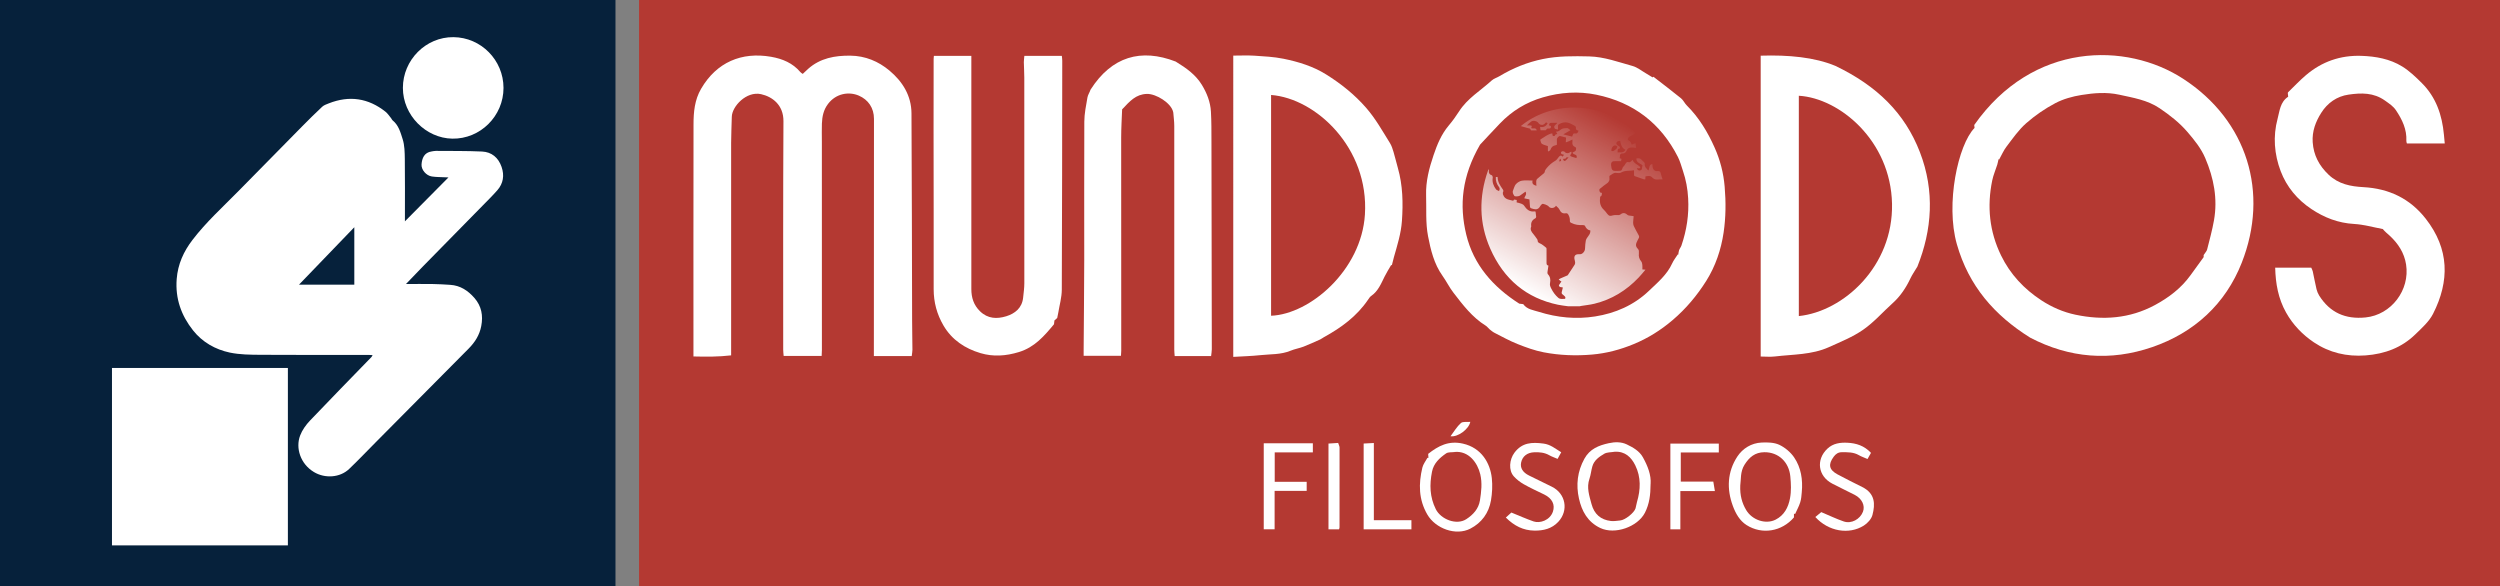
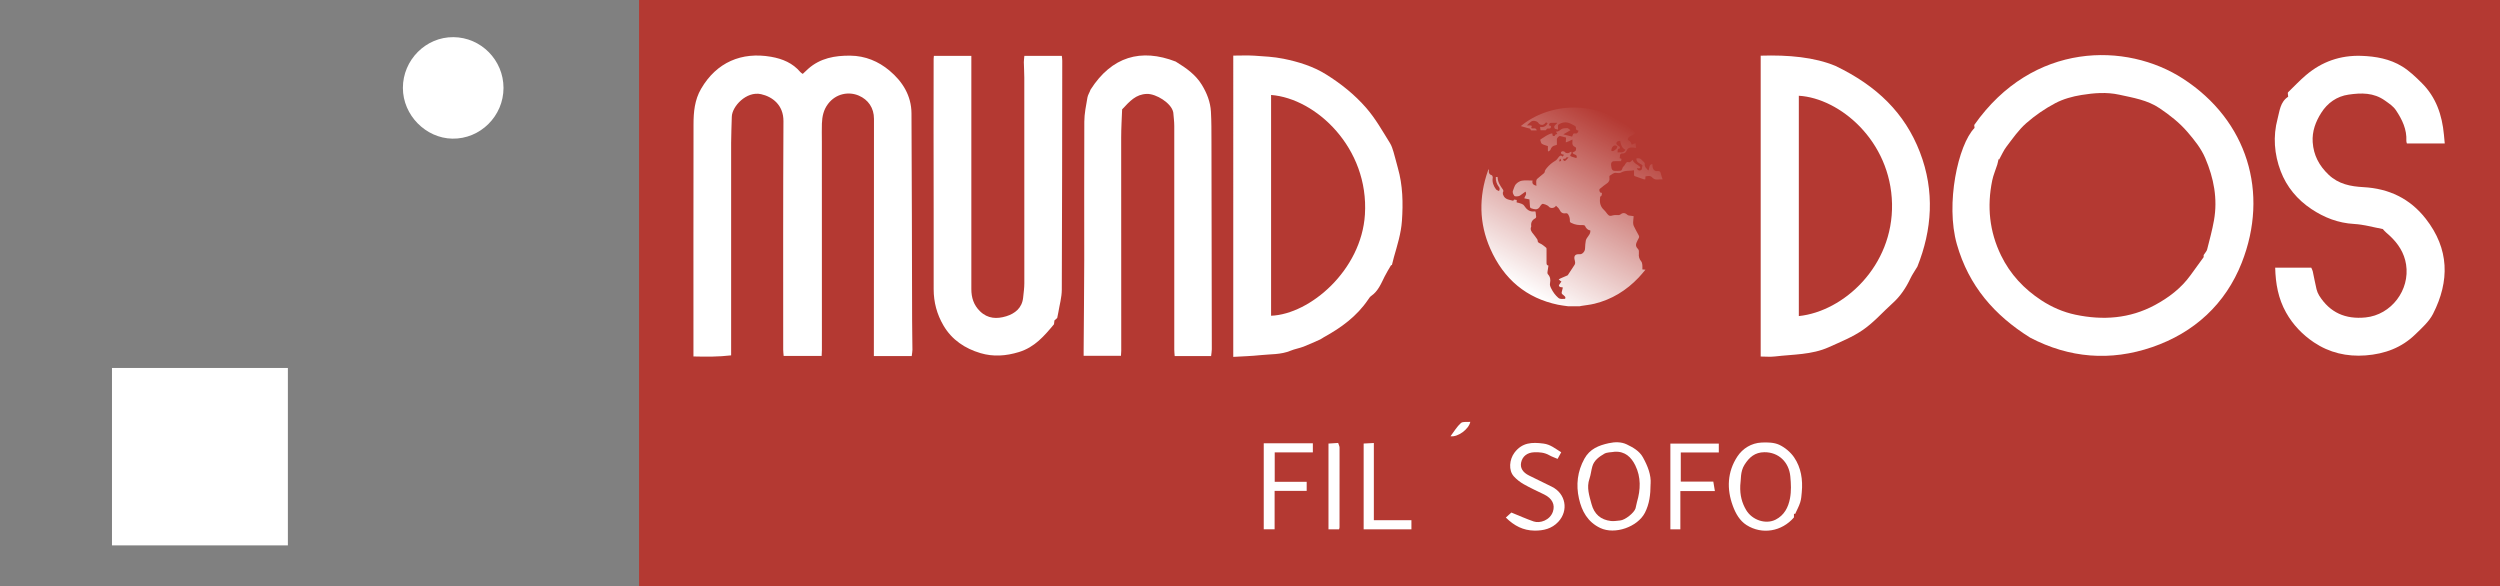
<svg xmlns="http://www.w3.org/2000/svg" id="Layer_1" data-name="Layer 1" viewBox="0 0 708.63 166.1">
  <rect x="0" y="0" width="708.63" height="166.1" fill="#808080" stroke="none" />
  <defs>
    <style>      .cls-1 {        fill: url(#linear-gradient);      }      .cls-2 {        fill: #fff;      }      .cls-3 {        fill: #b43932;      }      .cls-4 {        fill: #06213b;      }    </style>
    <linearGradient id="linear-gradient" x1="432.36" y1="82.7" x2="460.04" y2="34.76" gradientUnits="userSpaceOnUse">
      <stop offset="0" stop-color="#fff" />
      <stop offset="1" stop-color="#fff" stop-opacity="0" />
    </linearGradient>
  </defs>
  <g id="logo_branco" data-name="logo branco">
    <rect class="cls-3" x="181.14" width="527.49" height="166.1" />
-     <rect class="cls-4" width="174.46" height="166.1" />
    <g>
      <path class="cls-2" d="m232.86,100.89h-10.73c-.05-.65-.13-1.2-.13-1.76,0-21.59-.05-43.19.07-64.78.03-4.61-3.16-6.95-6.35-7.66-4.16-.92-8.23,3.48-8.29,6.41-.05,2.48-.19,4.97-.19,7.45-.01,18.65,0,37.3,0,55.95,0,1.32,0,2.64,0,4.23-3.55.42-7.03.4-10.68.31,0-.62,0-1.06,0-1.5,0-21.43-.02-42.85.02-64.28,0-3.48.31-6.94,2.14-10.08,4.38-7.54,11.5-10.54,19.85-9.08,3.24.57,6.13,1.77,8.31,4.35.15.18.38.3.66.5.54-.5,1.03-.99,1.55-1.45,3.42-3.03,7.58-3.77,11.96-3.72,4.21.05,7.94,1.6,11.08,4.24,3.71,3.11,6.2,7.1,6.23,12.1.12,19.56.12,39.12.18,58.68,0,2.78.08,5.55.09,8.33,0,.55-.12,1.11-.2,1.8h-10.73c0-.51,0-.99,0-1.46,0-21.92.02-43.85.03-65.77,0-3.11-1.63-5.44-4.29-6.59-2.82-1.22-6.46-.63-8.72,2.33-1.28,1.67-1.68,3.58-1.75,5.59-.05,1.66-.02,3.32-.01,4.97,0,19.73,0,39.46.01,59.18,0,.49-.04.98-.07,1.71Z" />
      <path class="cls-2" d="m559.69,36.29c-.03-.28-.06-.6-.09-.86,16.63-23.66,43.15-23.53,59.19-13.12,18.25,11.85,24.45,32.33,16.63,52.18-4.59,11.65-13.43,19.81-25.4,23.91-11.81,4.05-23.47,3.12-34.58-2.7-10.13-6.33-17.39-14.65-20.76-26.45-3.28-11.5.36-28.25,5-32.98Zm6.98,8.94l-.18-.11c-.12.52-.2,1.04-.36,1.55-.47,1.5-1.12,2.95-1.43,4.48-1.51,7.35-.81,14.45,2.51,21.27,2.6,5.34,6.53,9.51,11.41,12.7,2.93,1.92,6.18,3.35,9.7,4.09,7.82,1.64,15.36,1.09,22.46-2.72,3.94-2.12,7.48-4.8,10.13-8.48,1.2-1.67,2.41-3.33,3.72-5.13v-.59c.44-.68.86-1.08.98-1.56.7-2.76,1.46-5.51,1.95-8.3,1.08-6.1-.06-11.93-2.46-17.57-1.2-2.83-3.09-5.15-5.07-7.46-2.29-2.66-4.99-4.76-7.87-6.71-3.48-2.35-7.53-2.98-11.47-3.85-3.53-.78-7.15-.49-10.67.08-2.55.41-5.17,1.13-7.43,2.32-2.94,1.55-5.76,3.49-8.26,5.69-2.14,1.88-3.81,4.31-5.56,6.6-.86,1.12-1.42,2.47-2.12,3.71Z" />
-       <path class="cls-2" d="m468.68,21.76c2.61,2.03,5.25,4.02,7.81,6.1.65.53,1.02,1.41,1.62,2.01,3.47,3.45,5.93,7.54,7.9,11.96,1.58,3.53,2.52,7.21,2.85,11.09.37,4.36.34,8.69-.3,13-.72,4.87-2.3,9.52-4.91,13.68-2.61,4.15-5.75,7.9-9.54,11.13-3.36,2.87-7.05,5.17-11.07,6.82-3.73,1.54-7.61,2.59-11.74,2.95-4.65.4-9.22.23-13.75-.64-2.54-.49-5.03-1.4-7.44-2.36-2.23-.89-4.35-2.07-6.49-3.16-.51-.26-.96-.65-1.41-1.01-.38-.32-.67-.77-1.09-1.02-3.82-2.37-6.48-5.89-9.15-9.36-1.16-1.5-1.99-3.24-3.1-4.79-2.4-3.36-3.34-7.34-4.09-11.2-.73-3.76-.43-7.73-.55-11.61-.12-3.95.87-7.7,2.12-11.39,1-2.97,2.19-5.87,4.25-8.33,1.08-1.28,2.07-2.64,2.97-4.05,2.36-3.7,6.13-5.91,9.27-8.78.59-.54,1.46-.77,2.17-1.2,3.84-2.3,7.92-3.97,12.32-4.87,4.35-.89,8.73-.85,13.14-.74,4.28.11,8.21,1.59,12.24,2.7,1.43.39,2.67,1.44,4,2.2.58.33,1.14.69,1.71,1.04.09-.06.18-.12.27-.17Zm6.89,50.35s.08.06.13.09c.08-.43.1-.88.24-1.29.17-.46.51-.86.67-1.32,1.48-4.34,2.17-8.76,1.9-13.4-.15-2.69-.62-5.23-1.47-7.74-.45-1.32-.8-2.7-1.42-3.93-4.86-9.59-12.65-15.53-23.15-17.68-5.02-1.03-10.15-.7-15.15.76-4.75,1.38-8.79,3.88-12.18,7.42-2.26,2.36-4.47,4.76-5.62,5.99-5.16,8.94-5.92,17.14-3.91,25.48,2.07,8.57,7.57,14.81,15.03,19.58.25.03.66.09,1.12.14,1.09,1.51,2.84,1.68,4.46,2.19,5.21,1.64,10.57,2.14,15.9,1.3,5.74-.9,11.02-3.19,15.29-7.28,2.44-2.34,5.1-4.53,6.56-7.74.41-.92,1.07-1.72,1.61-2.58Z" />
      <path class="cls-2" d="m394.3,75.17c-.61,1.06-1.27,2.09-1.81,3.18-1.02,2.04-1.84,4.18-3.84,5.55-.36.25-.61.68-.87,1.05-3.18,4.69-7.6,7.93-12.49,10.61-.36.2-.69.48-1.06.65-1.57.7-3.14,1.43-4.74,2.05-1.2.46-2.49.66-3.67,1.15-2.76,1.15-5.71.95-8.58,1.26-2.5.27-5.03.33-7.67.49V15.76c2.05,0,4-.1,5.93.02,2.77.18,5.58.32,8.3.87,4.23.86,8.4,2.14,12.08,4.44,4.21,2.63,8.08,5.71,11.38,9.5,2.67,3.07,4.61,6.57,6.73,9.97.47.76.75,1.65,1.01,2.52.45,1.5.8,3.03,1.23,4.54,1.4,4.92,1.5,9.92,1.15,14.99-.25,3.57-1.31,6.89-2.27,10.27-.21.75-.39,1.52-.58,2.28-.07,0-.15,0-.22,0Zm-34.01,14.33c11.05-.44,25.61-12.91,26.6-28.69,1.18-18.87-13.88-32.92-26.6-33.89v62.58Z" />
      <path class="cls-2" d="m499.07,15.78c7.86-.25,15.27.43,21.19,2.9,11.8,5.67,19.67,13.39,23.94,24.45,4.28,11.08,3.43,22.09-.71,32.43-.85,1.42-1.49,2.33-1.96,3.32-1.25,2.65-2.83,5.05-5.03,7.03-2.8,2.52-5.32,5.43-8.39,7.56-2.96,2.06-6.41,3.44-9.73,4.94-4.84,2.18-10.13,2.02-15.27,2.63-1.34.16-2.72.02-4.04.02V15.78Zm10.81,11.36v62.45c12.7-1.32,26.78-14.14,26.42-31.82-.37-17.92-14.88-29.95-26.42-30.63Z" />
      <path class="cls-2" d="m644.91,75.87h10.22c.15.36.34.68.42,1.02.37,1.69.67,3.39,1.07,5.07.15.63.42,1.27.76,1.82,3.05,4.85,7.45,6.77,13.14,6.2,7.29-.73,12.63-7.76,11.49-15.02-.52-3.3-2.24-5.92-4.64-8.15-.64-.59-1.34-1.12-1.96-1.89-2.71-.5-5.41-1.29-8.14-1.44-4.48-.25-8.43-1.79-12.07-4.21-4-2.66-7.03-6.27-8.73-10.74-1.83-4.81-2.22-9.9-.88-14.87.58-2.16.72-4.76,3-6.24-.04-.38-.07-.74-.11-1.1.04-.07.07-.16.13-.21,1.66-1.61,3.25-3.3,5.01-4.8,4.51-3.84,9.76-5.68,15.72-5.48,4.1.14,8.08.86,11.57,3.01,2.05,1.26,3.85,3,5.57,4.71,4.04,4.02,5.75,9.09,6.26,14.64.07.79.15,1.59.23,2.47h-10.73c-.06-.26-.17-.49-.15-.72.16-3.27-1.18-6.03-2.93-8.66-.79-1.19-1.94-1.92-3.1-2.75-3.24-2.33-6.78-2.23-10.36-1.71-3.31.48-5.96,2.35-7.73,5.15-1.59,2.5-2.63,5.23-2.43,8.33.25,3.71,1.82,6.66,4.51,9.22,2.83,2.68,6.22,3.33,9.92,3.53,7.15.4,13.11,3.19,17.61,8.94,6.7,8.57,6.82,17.65,2.07,26.98-1.13,2.21-3.18,4.01-5.01,5.8-3.89,3.79-8.64,5.55-14.08,5.97-5.38.41-10.32-.78-14.68-3.7-3.2-2.15-5.93-4.96-7.88-8.44-2.22-3.95-2.98-8.19-3.09-12.72Z" />
      <path class="cls-2" d="m264.7,15.84h10.63v1.83c0,21.42,0,42.85,0,64.27,0,2.39.64,4.5,2.45,6.28,2.22,2.17,4.82,2.22,7.42,1.43,2.51-.77,4.51-2.36,4.81-5.29.14-1.36.34-2.72.34-4.08.02-19.44,0-38.87-.01-58.31,0-1.45-.11-2.9-.13-4.35,0-.56.09-1.11.15-1.78h10.62c.04.45.13.92.12,1.4-.03,21.63-.03,43.26-.13,64.89-.01,2.16-.64,4.31-.99,6.46-.08.49-.2.97-.31,1.54-.21.19-.49.44-.79.71-.04.35-.08.71-.12,1.07-2.76,3.32-5.49,6.52-9.94,7.88-3.69,1.13-7.28,1.38-10.89.31-4.41-1.31-8.11-3.75-10.5-7.83-1.86-3.18-2.78-6.58-2.78-10.29.03-15.25-.02-30.5-.03-45.75,0-6.51,0-13.01.02-19.52,0-.28.05-.56.07-.88Z" />
      <path class="cls-2" d="m318.07,30.99c-.09,2.5-.27,5.26-.27,8.02-.01,20.14,0,40.27.02,60.41,0,.41-.04.82-.08,1.44h-10.58c0-.5,0-.99,0-1.47.06-8.62.15-17.23.17-25.85.02-13.01-.05-26.02.02-39.03.01-2.29.49-4.58.88-6.85.13-.78.65-1.5.89-2.25,6.01-9.42,14.33-11.76,24.13-7.96,3.15,1.92,5.67,3.78,7.38,6.54,1.46,2.37,2.45,4.9,2.61,7.66.16,2.77.14,5.55.15,8.32.04,19.68.08,39.36.1,59.04,0,.59-.12,1.19-.2,1.92h-10.32c-.05-.71-.12-1.27-.12-1.83,0-21.13.02-42.26,0-63.39,0-1.24-.17-2.47-.27-3.71,0-.08-.02-.16-.04-.24-.55-2.56-4.85-5.21-7.45-5.14-3.13.09-4.84,2.06-7.02,4.38Z" />
    </g>
    <g>
      <path class="cls-2" d="m508.5,145.6v1.06c-3.45,4.02-9.05,4.96-13.44,2.17-1.96-1.25-3.08-3.28-3.86-5.37-1.81-4.84-1.59-9.71,1.25-14.05,1.49-2.27,3.97-3.84,6.88-3.97,1.67-.08,3.54-.04,4.99.63,1.62.76,3.2,2.08,4.21,3.55,2,2.92,2.51,6.35,2.19,9.86-.09.99-.15,2-.45,2.93-.36,1.14-.96,2.21-1.45,3.3-.11-.04-.22-.08-.33-.13Zm-15.22-7.96c-.11,2.77.49,4.94,1.68,6.94,1.68,2.82,5.51,4.14,8.33,2.72,2.43-1.23,3.6-3.44,4.09-6.04.39-2.08.29-4.13.09-6.24-.39-4.02-3.3-6.86-7.34-6.84-2.69.02-4.3,1.43-5.64,3.55-1.26,2-.96,4.21-1.21,5.92Z" />
      <path class="cls-2" d="m467.86,137.19c-.01,3.05-.34,5.69-1.61,8.16-2.08,4.01-8.51,6.28-12.65,4.31-3.6-1.71-5.25-4.81-6.04-8.34-.87-3.87-.45-7.7,1.55-11.31,1.53-2.76,4.04-3.76,6.87-4.38,1.76-.39,3.57-.42,5.14.34,1.76.85,3.56,1.84,4.57,3.66,1.36,2.45,2.37,5.01,2.18,7.56Zm-10.18-9.14c-1.01.18-2.17.1-2.99.59-1.4.83-2.83,1.82-3.33,3.54-.34,1.16-.44,2.4-.83,3.54-.86,2.5-.03,4.81.59,7.16.76,2.83,2.59,4.47,5.51,4.8.85.1,1.73-.08,2.6-.15,1.38-.1,3.99-2.16,4.37-3.45.17-.59.23-1.21.41-1.8,1.03-3.51,1.16-7.03-.48-10.36-1.13-2.3-2.88-4.04-5.84-3.87Z" />
-       <path class="cls-2" d="m404.89,129.77c-.02-.36-.05-.72-.07-1.12,2.9-2.29,5.81-3.81,9.82-2.91,5.34,1.2,7.77,5.59,8.22,9.8.22,2.07.11,4.24-.24,6.3-.61,3.57-2.65,6.36-5.86,8.01-4.1,2.11-9.86-.02-12.18-4-2.49-4.28-2.51-8.73-1.41-13.31.24-.98.94-1.85,1.43-2.76.1,0,.19,0,.29,0Zm7.42-1.64c-.81.11-1.8-.03-2.41.39-1.85,1.28-3.52,2.8-3.99,5.17-.73,3.65-.66,7.16,1.06,10.62,1.45,2.92,5.89,4.64,8.64,2.86,1.92-1.24,3.51-2.92,3.89-5.36.38-2.45.68-4.86.09-7.37-.77-3.26-3.27-6.7-7.27-6.33Z" />
      <path class="cls-2" d="m426.83,146.7c.69-.62,1.24-1.13,1.57-1.42,2.28.92,4.27,1.82,6.33,2.53,1.75.6,4.6-.32,5.44-2.77.68-1.99-.2-3.78-2.47-4.88-1.94-.94-3.91-1.84-5.78-2.9-1.03-.58-2-1.34-2.8-2.21-1.6-1.74-1.27-4.83.15-6.73,2.19-2.93,5.01-3.01,8.23-2.59,1.97.25,3.31,1.4,5.03,2.47-.34.62-.67,1.22-1.03,1.87-.91-.4-1.67-.64-2.34-1.03-1.36-.78-2.82-.91-4.33-.84-1.92.08-3.29,1.13-3.66,2.88-.33,1.53.45,2.82,2.23,3.7,2.16,1.06,4.32,2.11,6.48,3.18,3.94,1.95,4.82,6.73,1.81,9.96-1.83,1.96-4.22,2.52-6.8,2.48-3.11-.05-5.66-1.33-8.05-3.69Z" />
-       <path class="cls-2" d="m530.34,128.36c-.29.51-.63,1.11-.99,1.75-.94-.42-1.74-.68-2.44-1.09-1.52-.89-3.17-.84-4.84-.84-1.02,0-1.71.48-2.29,1.26-1.64,2.21-1.36,3.71,1.08,5.03,2.3,1.24,4.65,2.4,6.99,3.57,3.69,1.85,3.71,4.84,2.9,7.93-.3,1.15-1.39,2.34-2.45,3.01-4.24,2.66-10.05,1.64-13.74-2.43.66-.54,1.31-1.08,1.68-1.39,2.29.96,4.29,1.94,6.38,2.65,2.14.74,4.62-.62,5.44-2.76.67-1.74-.29-3.73-2.34-4.78-2.11-1.08-4.25-2.09-6.35-3.18-4.07-2.11-4.7-6.81-1.37-9.93,1.61-1.51,3.65-1.77,5.7-1.66,2.45.12,4.73.83,6.64,2.87Z" />
      <path class="cls-2" d="m361.32,136.57h9.06v2.57h-9.09v10.89h-3.08v-24.38h13.92v2.58h-10.81v8.34Z" />
      <path class="cls-2" d="m476.3,139.19v10.85h-2.83v-24.3h13.73v2.51h-10.78v8.26h9.22c.16.93.29,1.7.45,2.68h-9.79Z" />
      <path class="cls-2" d="m389.43,147.45h10.64v2.59h-13.54v-24.32c.99-.05,1.86-.1,2.89-.15v21.88Z" />
      <path class="cls-2" d="m376.56,150.04v-24.31c.94-.06,1.78-.11,2.74-.18.16.51.4.92.4,1.33.01,7.53,0,15.06-.01,22.59,0,.16-.07.31-.13.57h-3Z" />
      <path class="cls-2" d="m411.16,123.64c1.02-1.35,1.81-2.73,2.94-3.73.54-.48,1.72-.24,2.66-.33-.42,2.09-3.55,4.39-5.6,4.07Z" />
    </g>
    <g id="_33DrPH" data-name="33DrPH">
      <g>
-         <path class="cls-2" d="m115.04,80.5c2.67,0,5.22-.03,7.78.01,1.61.02,3.21.13,4.82.23,2.83.18,5,1.62,6.83,3.71,2.02,2.32,2.51,4.99,1.94,7.97-.48,2.55-1.79,4.59-3.56,6.38-8.82,8.91-17.66,17.8-26.49,26.7-2.46,2.48-4.87,5.02-7.4,7.43-2.62,2.5-6.88,2.74-9.98.87-3.85-2.31-5.25-6.83-3.91-10.35.59-1.56,1.66-3.04,2.81-4.25,5.75-6.05,11.6-12,17.41-18,.1-.11.16-.26.32-.54-.47-.03-.81-.06-1.15-.06-10.21,0-20.41.04-30.62-.03-2.91-.02-5.88-.04-8.7-.63-4.11-.87-7.78-2.95-10.43-6.3-3.33-4.2-5.06-9-4.63-14.54.33-4.24,1.97-7.83,4.49-11.11,3.85-5.03,8.53-9.27,12.95-13.76,6.06-6.16,12.11-12.33,18.19-18.48,1.84-1.86,3.7-3.71,5.62-5.5.5-.46,1.23-.7,1.88-.96,5.8-2.28,11.17-1.5,16.06,2.38.6.48,1.04,1.16,1.54,1.77.19.23.3.54.52.72,1.67,1.36,2.2,3.42,2.8,5.29.56,1.75.58,3.72.61,5.6.07,5.54.03,11.08.03,16.61,0,.36,0,.72,0,1.08,4.1-4.14,8.19-8.26,12.34-12.45-.33-.01-.67-.03-1-.04-1.24-.07-2.5-.04-3.72-.23-1.6-.25-3.01-1.91-2.91-3.41.12-1.71.74-3.4,2.89-3.69.39-.05.78-.16,1.17-.15,4.36.04,8.73-.02,13.09.18,2.73.13,4.63,1.73,5.54,4.36.83,2.4.49,4.67-1.18,6.59-1.3,1.49-2.72,2.88-4.1,4.29-5.66,5.77-11.33,11.53-16.99,17.3-1.59,1.62-3.15,3.26-4.83,5.01Zm-14.61-16.09c-5.41,5.62-10.67,11.08-15.68,16.28h15.68v-16.28Z" />
        <path class="cls-2" d="m81.6,154.59H31.74v-50.29h49.86v50.29Z" />
        <path class="cls-2" d="m142.72,24.93c0,7.94-6.56,14.52-14.54,14.37-7.43-.14-13.98-6.58-13.98-14.39,0-7.91,6.5-14.45,14.32-14.38,7.84.06,14.2,6.52,14.2,14.4Z" />
      </g>
    </g>
    <path class="cls-1" d="m444.56,86.82c-.97-.14-1.96-.24-2.92-.44-8.89-1.85-15.38-7.15-19.24-15.94-3.16-7.19-3.25-14.6-.64-22.05.06-.16.13-.31.27-.45,0,.08.02.17.01.25-.12.74.08,1.26.81,1.48.12.03.19.29.26.45.03.08.02.18,0,.27-.19,1.25.23,2.31.92,3.25.19.26.57.34.86.51.29-.49.23-.83-.02-1.16-.61-.8-.95-1.71-.88-2.81.15,0,.32-.02.46-.03.04.06.07.09.07.12,0,1.36.73,2.36,1.43,3.38.19.28.26.51.07.84-.09.15,0,.41,0,.62,0,.02.02.03.03.05.49,1.48,1.79,1.41,2.89,1.75.23-.63.63-.18.99-.23-.01.24-.03.44-.04.68.44.12.89.2,1.31.37.29.11.62.28.79.53.73,1.11,1.6,1.86,2.96,1.66.08-.01.17.03.3.05.06.49.15.99.18,1.5,0,.14-.12.35-.24.41-.9.46-1.32,1.19-1.16,2.27,0,.02,0,.04,0,.05-.39.89.07,1.5.59,2.12.35.42.67.88.99,1.33.1.14.23.31.23.47,0,.56.29.7.74.9.61.27,1.15.76,1.69,1.2.1.08.1.33.1.51,0,1.23.02,2.46,0,3.68,0,.44.02.8.54.86-.1.65-.21,1.25-.28,1.87-.02.18,0,.44.09.54.69.72.85,1.58.64,2.55-.12.56.08,1.01.32,1.5.51,1.04,1.15,1.92,2,2.66.59.52,1.23.29,1.85.32.21.01.26-.46.07-.65-.21-.21-.43-.43-.67-.6-.3-.21-.32-.47-.22-.8.11-.38.19-.77.29-1.18-.45-.15-1.01.07-1.13-.63.21-.32.46-.68.73-1.08-.18-.09-.25-.11-.3-.15-.16-.14-.32-.28-.48-.43.18-.1.35-.21.53-.29.66-.29,1.32-.56,1.97-.85.07-.03.12-.13.17-.2.62-.94,1.25-1.87,1.85-2.82.11-.17.15-.43.14-.65-.02-.31-.12-.61-.18-.91-.18-.89.22-1.41,1.06-1.41.41,0,.81.06,1.21-.26.5-.4.72-.85.73-1.51.01-.71.09-1.43.21-2.13.05-.28.22-.56.39-.8.4-.62.99-1.14.88-2.07-.74-.05-1.17-.56-1.5-1.25-.07-.15-.36-.25-.55-.24-1.17.05-2.3-.07-3.38-.64-.25-.13-.38-.25-.36-.56.03-.62-.11-1.18-.42-1.72-.19-.33-.39-.49-.73-.43-.87.15-1.42-.2-1.81-1.06-.19-.42-.63-.7-.98-1.08-.45.8-1.64.83-2.08.19-.2-.3-1.56-.86-1.83-.69-.23.14-.42.38-.56.62-.46.83-1.06,1.05-1.95.79-.92-.27-.94-.19-.99-1.19-.03-.49-.07-.98-.11-1.51-.49-.1-.96-.2-1.45-.3.11-.64.82-1.1.33-1.91-.52.38-1.05.76-1.58,1.14-.32.23-1.42.32-1.59.06-.29-.45-.62-.94-.35-1.56.26-.59.4-1.31.8-1.75.44-.48,1.1-.89,1.71-.99.96-.16,1.96-.04,3.02-.04-.27,1.01.35,1.26,1.09,1.5-.02-.43-.08-.84-.06-1.24.01-.24.09-.56.25-.71.58-.53,1.21-1,1.81-1.51.14-.12.32-.28.34-.43.04-.5.31-.82.59-1.17.7-.84,1.5-1.52,2.43-2.05.39-.23.68-.7.98-1.08.33-.42.67-.54,1.07-.09.14-.17.26-.32.42-.51-.23-.07-.42-.11-.6-.18-.32-.13-.38-.49-.13-.71.25-.22.82-.14,1.01.15.27.38,1.08.36,1.38,0,.09-.1.29-.09.43-.14,0,.18.05.41-.04.53-.43.58-.41.71.26.92.4.13.8.24,1.2.36.21-.55.06-.81-.37-.99-.27-.11-.65-.14-.72-.62.19-.08.37-.12.53-.23.16-.11.39-.26.41-.43.05-.31.18-.72-.25-.89-.62-.25-.83-.73-.74-1.42.03-.19,0-.4,0-.69-.37.18-.65.33-.94.46-.27.12-.56.22-.94.36.03-.53.05-.92.08-1.37-.56-.15-1.13-.32-1.71-.44-.3-.06-.88.54-.89.88,0,.53,0,1.06,0,1.6-.15.06-.28.13-.41.15-.72.12-1.18.52-1.43,1.28-.07.21-.39.32-.59.47-.04-.04-.08-.09-.12-.13v-1.4c-.61-.21-1.21-.32-1.7-.64-.26-.17-.33-.7-.47-1.08-.02-.04.07-.16.13-.2,1.05-.61,1.99-1.48,3.27-1.69.05.23.1.45.15.72.27.02.57.2.71-.31.03-.12.38-.15.58-.22-.11-.2-.21-.39-.38-.69.71.09,1.06-.36,1.51-.66.45-.3,1.1-.33,1.67-.33.28,0,.56.35.92.6-.69.4-1.29.75-2.01,1.18.9.23,1.69.43,2.49.64.07-.18.15-.33.19-.48.08-.35.28-.48.6-.42.59.12.89-.18,1.02-.83-.58,0-.83-.32-.75-.95.01-.11-.16-.31-.28-.37-.63-.32-1.25-.71-1.92-.89-.97-.26-1.92-.04-2.77.55-.07.05-.1.22-.1.33-.01.31,0,.62,0,1.06-.35-.11-.82-.11-.95-.34-.44-.76.4-.96.75-1.58-.65,0-1.21-.02-1.77,0-.38.02-.56.29-.57.73.17.06.34.11.53.18.06.48-.07.76-.59.72-.3-.02-.63-.06-.74.38-.02.06-.17.12-.26.12-.44.01-.88,0-1.35,0-.04-.29-.07-.57-.12-.96.92.17,1.66-.12,2.13-1.05-.15-.08-.29-.16-.46-.25-.37.43-.71.82-1.34.7-.37-.07-.61-.19-.82-.52-.35-.56-1.5-.8-2.02-.41-.42.31-.82.65-1.22,1.1.24,0,.48,0,.72,0,.69,0,.77.13.48.74.46.38,1.3-.34,1.58.68-.52,0-1.01,0-1.5,0-.07,0-.2-.05-.21-.1-.07-.55-.5-.45-.82-.55-.69-.2-1.37-.39-1.99-.57,7.84-6.56,22-8.05,32.3,1.78-.09.43-.34.65-.73.8-.34.13-.69.32-.96.58-.47.46-.35.86.24,1.08.14.05.25.26.34.41.1.17.15.36.25.6.34-.14.67-.27,1.05-.42.06.44.12.84.19,1.34-.35-.04-.65-.08-.94-.1-.71-.06-1.35.02-1.71.83-.24.55-.63.89-1.24.86-.48-.02-.71.23-.7.76,0,.18-.05.36-.09.56.18.07.34.13.54.21-.05.24-.09.48-.13.65-.74,0-1.42-.05-2.1.01-.53.05-.79.51-.73,1.08.03.24.06.47.1.71.09.66.38.93,1.01.96.02,0,.03,0,.05,0,.49-.01.99,0,1.48-.05.62-.06.46-.82.83-1.13.25-.21.42-.53.6-.82.24-.4.49-.67.99-.46.13.05.35-.06.49-.16.19-.13.35-.33.54-.51.43,1.1,1.53,1.31,2.2,2.07-.18.62-.67.19-.99.33.21.63.92.83,1.36.36.09-.09.07-.29.1-.45.04-.21.09-.42.16-.74-.52-.61-1.79-.63-1.74-1.98.53-.07,1.07-.15,1.5.42.19.25.47.42.68.66.1.11.22.28.2.41-.15.93.5,1.36,1,1.94.39-.62.09-1.69,1.13-1.84.02.23.04.46.07.69.1.9.58,1.38,1.41,1.31.53-.04.81.09.93.69.1.53.31,1.03.51,1.68-1.05-.14-2.09.39-2.92-.54-.58-.65-1.23-.43-1.94-.32-.02.26-.03.53-.05.82-.16,0-.3.03-.42,0-.8-.27-1.6-.58-2.41-.84-.26-.08-.37-.18-.36-.48.02-.38,0-.76,0-1.24-1.25.24-2.5-.04-3.67.64-.39.23-.97.17-1.44.11-.75-.09-1.21.49-1.79.8-.09.04-.11.34-.08.51.14.84-.19,1.36-.85,1.77-.54.34-1.03.77-1.54,1.18-.23.18-.56.28-.45.75.1.42.25.7.72.63-.05.42.05.86-.43,1.04-.05.02-.07.15-.09.23-.02.07,0,.15,0,.22-.2,1.36.13,2.5,1.14,3.4.34.3.59.71.88,1.07.53.65.83.67,1.63.43.48-.14,1.01-.04,1.52-.07.19-.01.42-.04.56-.16.7-.57,1.31-.55,1.97.06.13.12.32.19.49.22.4.07.81.11,1.22.16.01,0,.03.02.1.07-.05.55-.13,1.15-.15,1.74,0,.33.04.69.18.98.43.89.9,1.76,1.38,2.63.16.3.21.54.02.85-.22.37-.39.77-.58,1.16-.32.67-.25,1.25.26,1.76.27.27.42.56.37.96-.02.14.01.3,0,.44-.11.87.12,1.6.67,2.26.2.24.27.65.31.99.05.41.01.83.01,1.28.28.02.51.04.88.07-.69.81-1.28,1.55-1.93,2.23-3.52,3.71-7.67,6.22-12.49,7.41-1.26.31-2.55.43-3.83.64-.15.02-.29.07-.44.1h-3.17Zm14.69-46.91c-.23.05-.42.06-.6.12-.12.04-.26.1-.34.2-.27.34-.19.64.18.95.27.23.8.26.66.91-.74-.01-.61.55-.63,1.11.81-.12,1.7.3,2.21-.76-1.02-.46-1.29-1.43-1.48-2.52Zm-2.5,2.85c.65.24,1.01-.27,1.41-.59.16-.13.2-.45.29-.68-.22-.1-.44-.29-.65-.28-.64.04-1.08.73-1.05,1.55Zm-12.12,1.85c-.3,0-.62-.05-.64,0-.16.55-.61.33-.93.43.04.52.37.73.74.45.27-.21.49-.52.83-.89Zm-2.28.42c-.06,0-.12,0-.18.01-.07.21-.14.41-.21.62.04.04.08.07.12.11.15-.08.38-.12.41-.23.04-.14-.1-.33-.16-.5Z" />
  </g>
</svg>